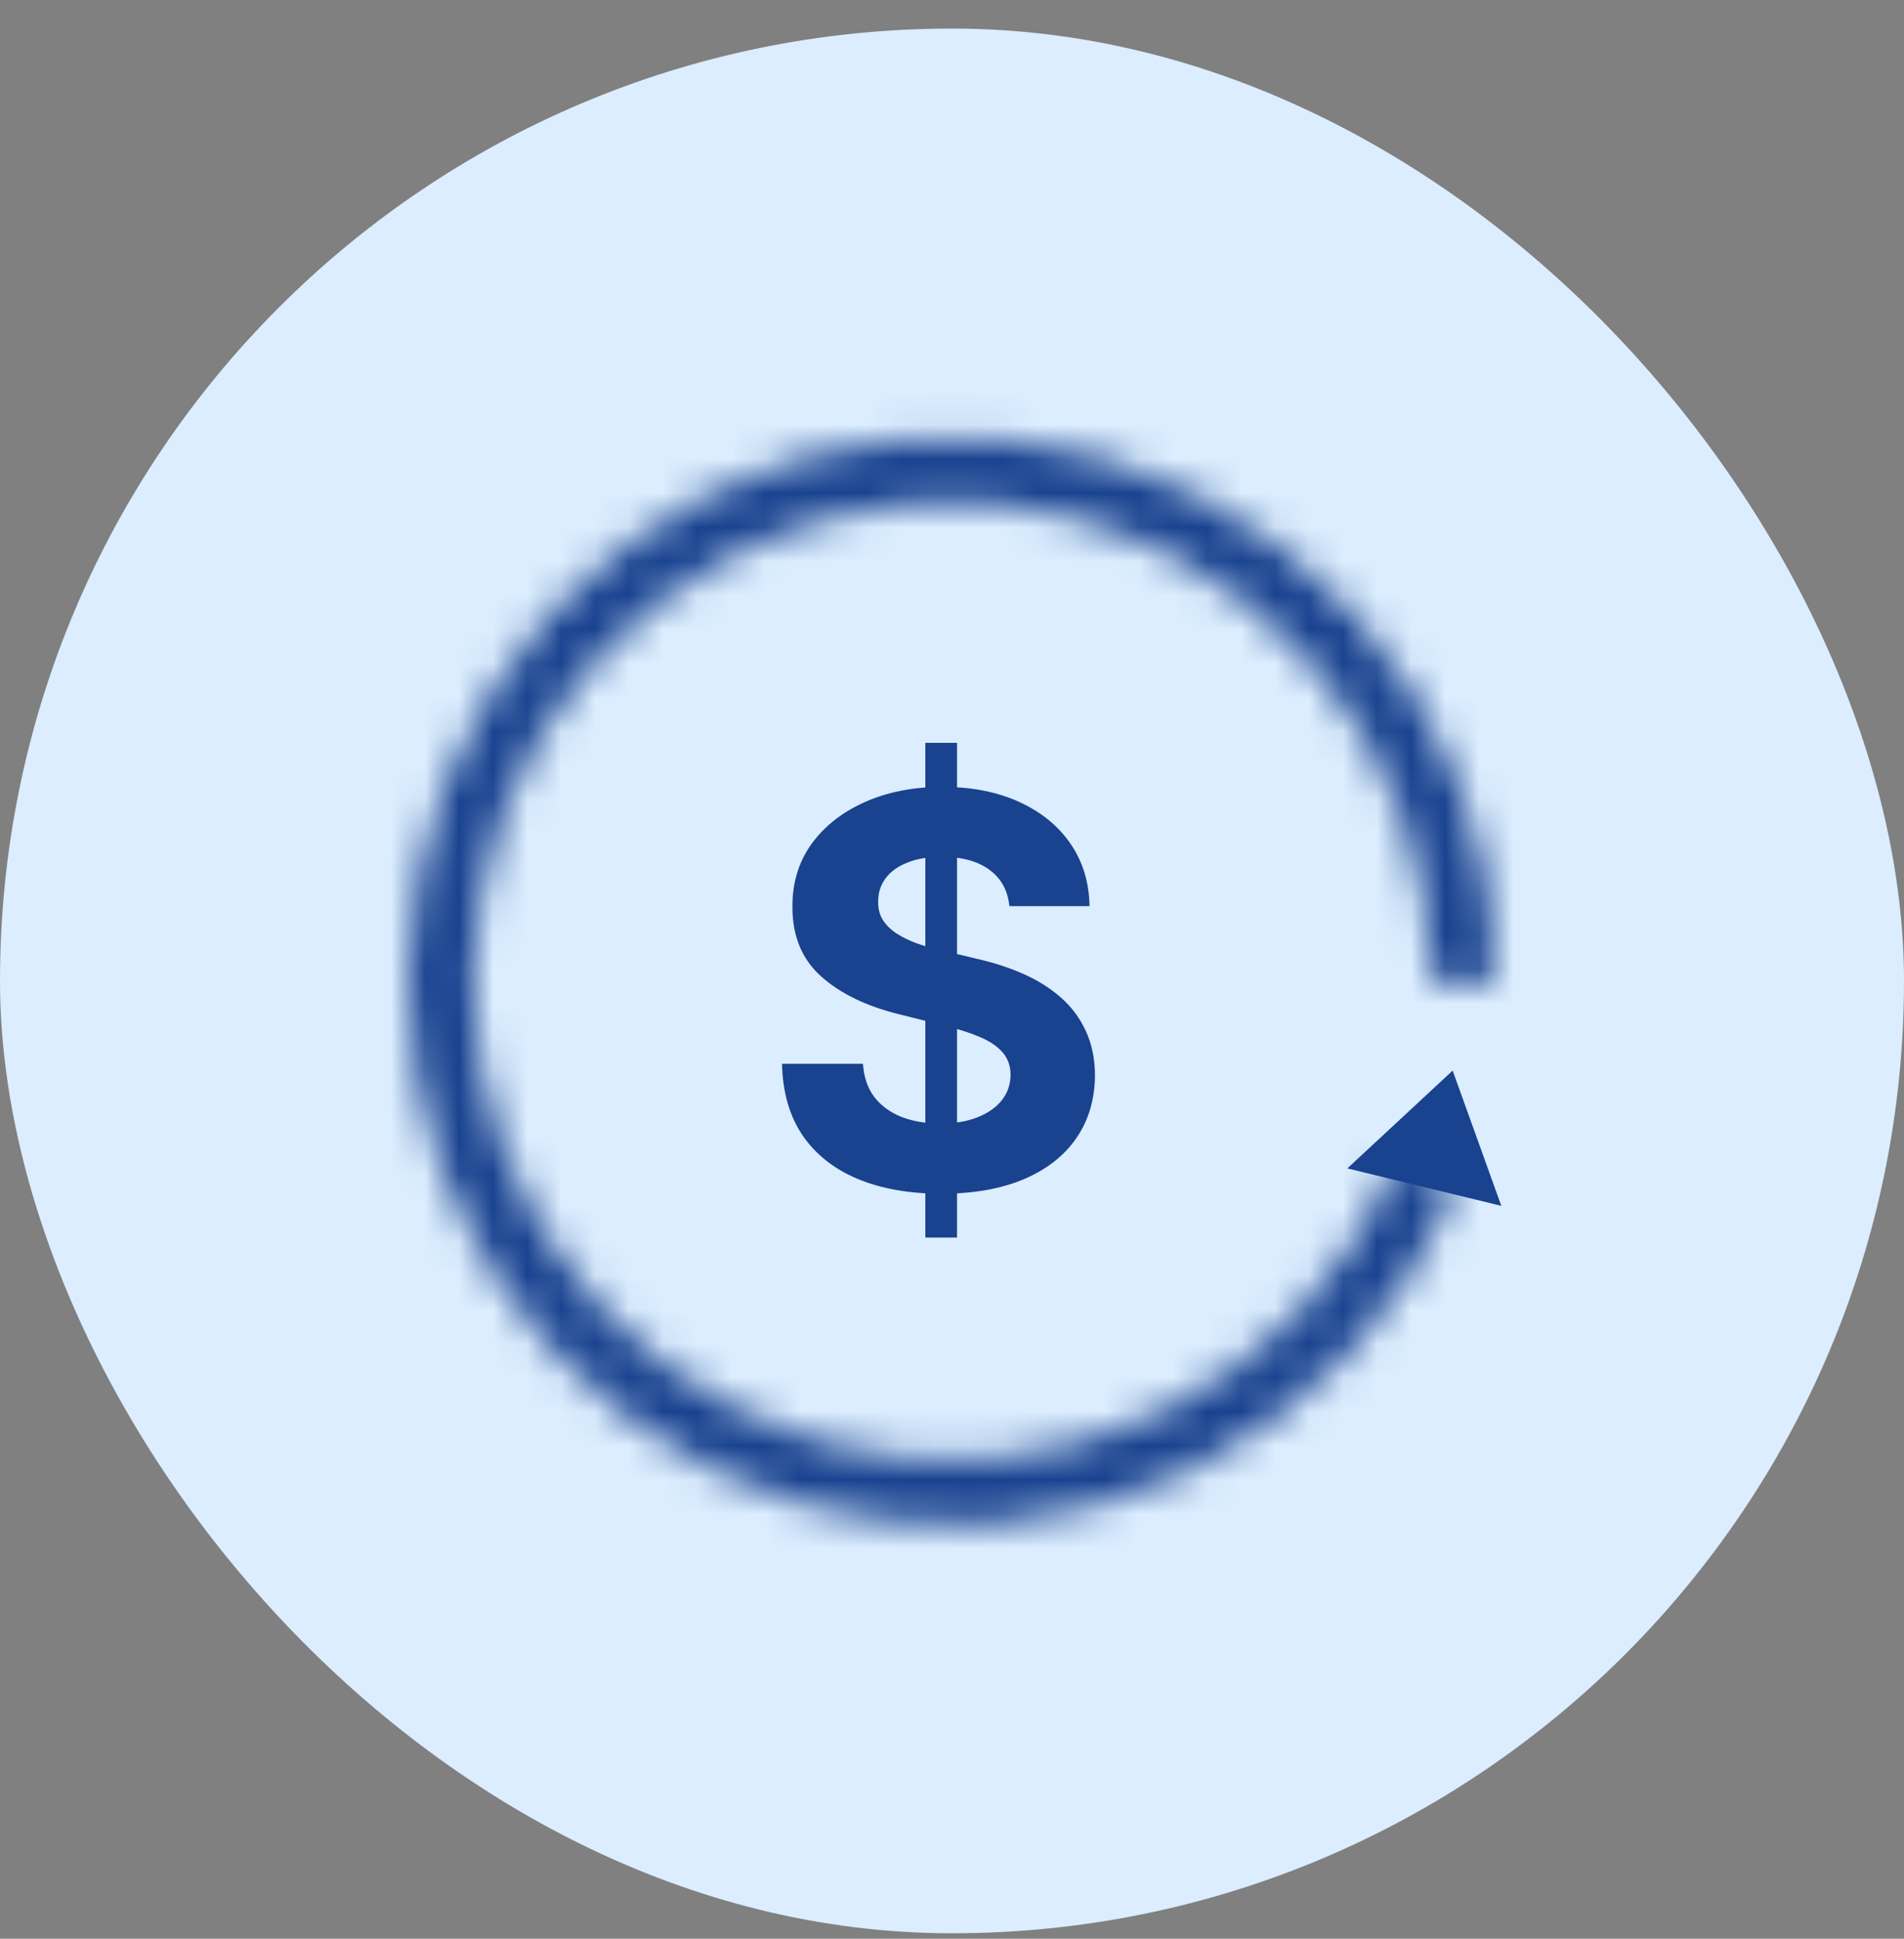
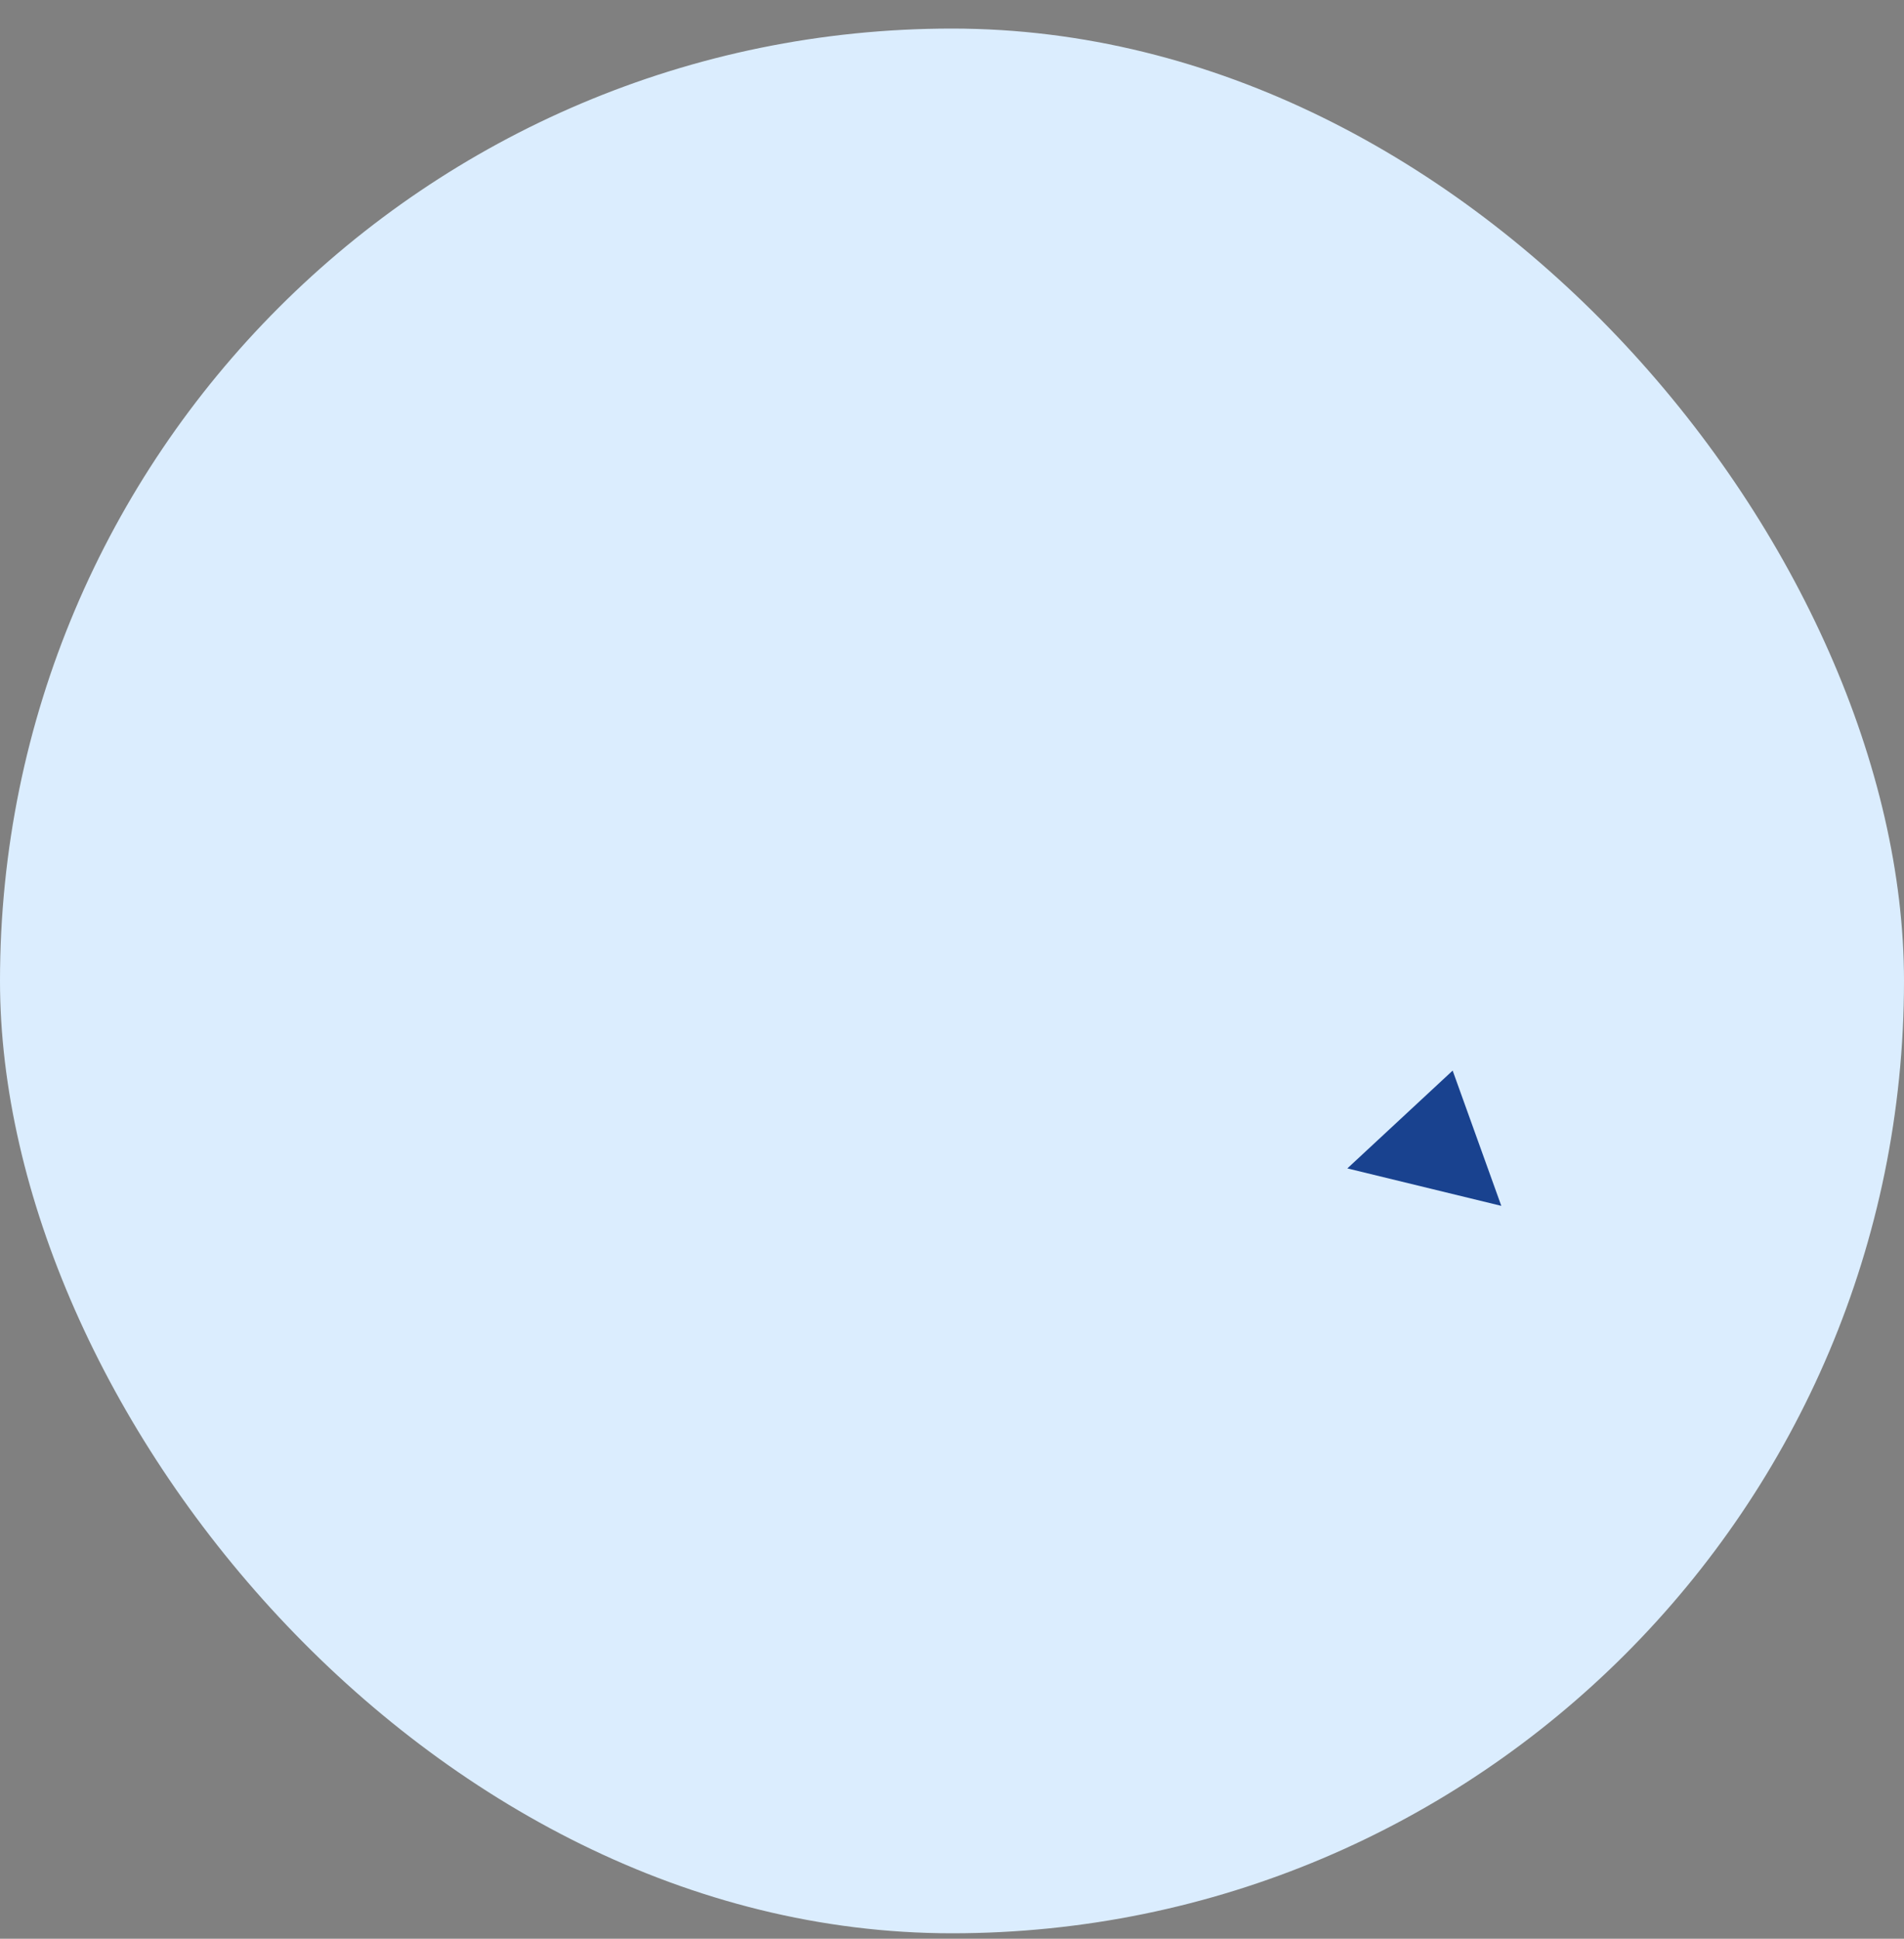
<svg xmlns="http://www.w3.org/2000/svg" width="56" height="57" viewBox="0 0 56 57" fill="none">
  <rect x="0" y="0" width="56" height="57" fill="#808080" stroke="none" />
  <rect y="0.84" width="56" height="56" rx="28" fill="#DBEDFE" />
-   <path d="M27.216 36.385V21.84H28.148V36.385H27.216ZM29.688 26.641C29.642 26.183 29.447 25.827 29.102 25.573C28.758 25.319 28.29 25.192 27.699 25.192C27.297 25.192 26.958 25.249 26.682 25.363C26.405 25.472 26.193 25.626 26.046 25.823C25.901 26.02 25.829 26.243 25.829 26.493C25.822 26.702 25.866 26.883 25.96 27.039C26.059 27.194 26.193 27.328 26.364 27.442C26.534 27.552 26.731 27.649 26.954 27.732C27.178 27.811 27.417 27.88 27.671 27.936L28.716 28.186C29.224 28.3 29.689 28.452 30.114 28.641C30.538 28.83 30.905 29.063 31.216 29.34C31.526 29.616 31.767 29.942 31.938 30.317C32.112 30.692 32.201 31.122 32.205 31.607C32.201 32.319 32.019 32.936 31.659 33.459C31.303 33.978 30.788 34.382 30.114 34.669C29.443 34.953 28.634 35.096 27.688 35.096C26.748 35.096 25.93 34.952 25.233 34.664C24.54 34.376 23.998 33.95 23.608 33.385C23.222 32.817 23.019 32.114 23 31.277H25.381C25.407 31.668 25.519 31.993 25.716 32.255C25.917 32.512 26.184 32.707 26.517 32.84C26.854 32.969 27.235 33.033 27.659 33.033C28.076 33.033 28.438 32.972 28.744 32.851C29.055 32.73 29.296 32.561 29.466 32.346C29.636 32.13 29.722 31.881 29.722 31.601C29.722 31.34 29.644 31.12 29.489 30.942C29.337 30.764 29.114 30.613 28.818 30.488C28.526 30.363 28.169 30.249 27.744 30.147L26.477 29.828C25.496 29.59 24.722 29.217 24.153 28.709C23.585 28.202 23.303 27.518 23.307 26.658C23.303 25.953 23.491 25.338 23.869 24.811C24.252 24.285 24.776 23.874 25.443 23.578C26.11 23.283 26.867 23.135 27.716 23.135C28.579 23.135 29.333 23.283 29.977 23.578C30.625 23.874 31.129 24.285 31.489 24.811C31.849 25.338 32.034 25.948 32.045 26.641H29.688Z" fill="#19428F" />
  <mask id="path-3-inside-1_2551_4011" fill="white">
    <path d="M44 28.84C44 24.855 42.513 21.014 39.831 18.068C37.149 15.122 33.464 13.283 29.497 12.91C25.53 12.537 21.567 13.658 18.382 16.053C15.198 18.448 13.022 21.945 12.28 25.86C11.538 29.774 12.283 33.825 14.37 37.219C16.456 40.614 19.735 43.107 23.563 44.212C27.391 45.317 31.493 44.954 35.068 43.194C38.642 41.434 41.432 38.404 42.89 34.696L41.117 33.998C39.832 37.265 37.375 39.934 34.226 41.485C31.077 43.035 27.463 43.355 24.091 42.382C20.719 41.408 17.831 39.212 15.993 36.222C14.155 33.231 13.498 29.663 14.152 26.215C14.806 22.766 16.722 19.686 19.527 17.576C22.332 15.466 25.824 14.479 29.318 14.807C32.813 15.135 36.059 16.755 38.422 19.351C40.785 21.946 42.095 25.33 42.095 28.84H44Z" />
  </mask>
-   <path d="M44 28.84C44 24.855 42.513 21.014 39.831 18.068C37.149 15.122 33.464 13.283 29.497 12.91C25.53 12.537 21.567 13.658 18.382 16.053C15.198 18.448 13.022 21.945 12.28 25.86C11.538 29.774 12.283 33.825 14.37 37.219C16.456 40.614 19.735 43.107 23.563 44.212C27.391 45.317 31.493 44.954 35.068 43.194C38.642 41.434 41.432 38.404 42.89 34.696L41.117 33.998C39.832 37.265 37.375 39.934 34.226 41.485C31.077 43.035 27.463 43.355 24.091 42.382C20.719 41.408 17.831 39.212 15.993 36.222C14.155 33.231 13.498 29.663 14.152 26.215C14.806 22.766 16.722 19.686 19.527 17.576C22.332 15.466 25.824 14.479 29.318 14.807C32.813 15.135 36.059 16.755 38.422 19.351C40.785 21.946 42.095 25.33 42.095 28.84H44Z" stroke="#19428F" stroke-width="4" mask="url(#path-3-inside-1_2551_4011)" />
  <path d="M42.725 31.476L44.156 35.453L39.628 34.352L42.725 31.476Z" fill="#19428F" />
</svg>